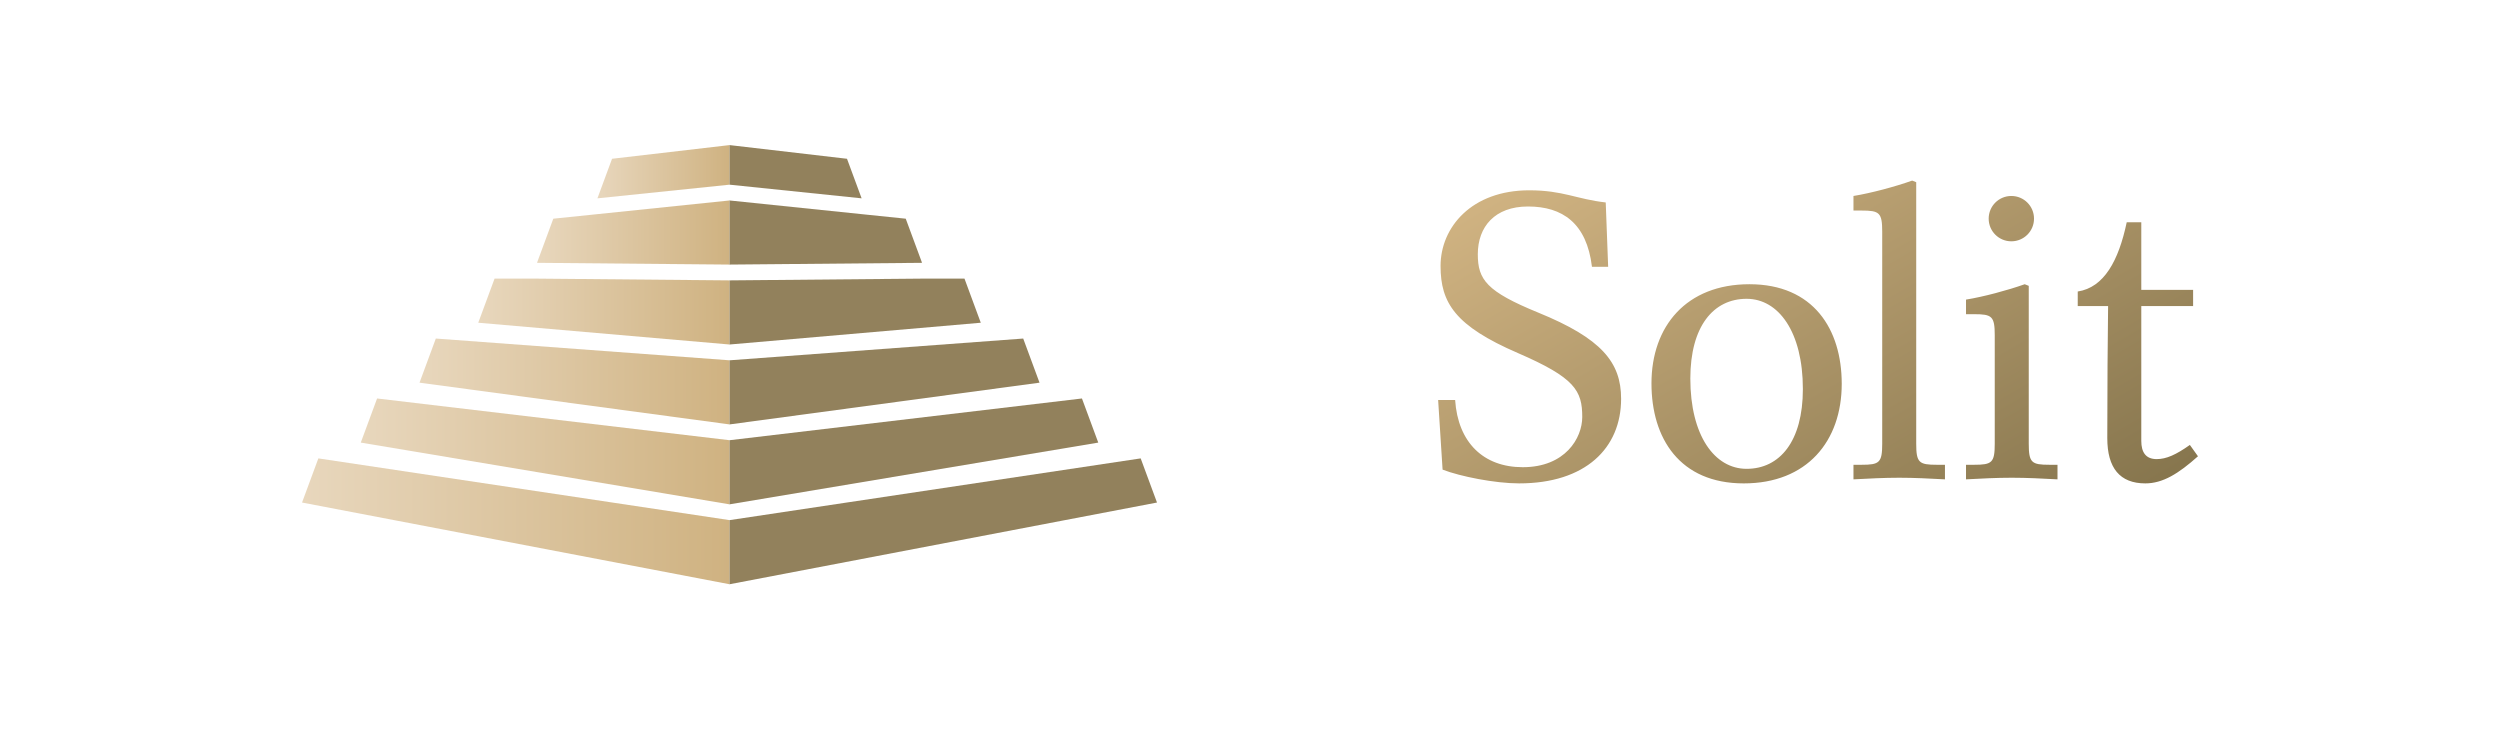
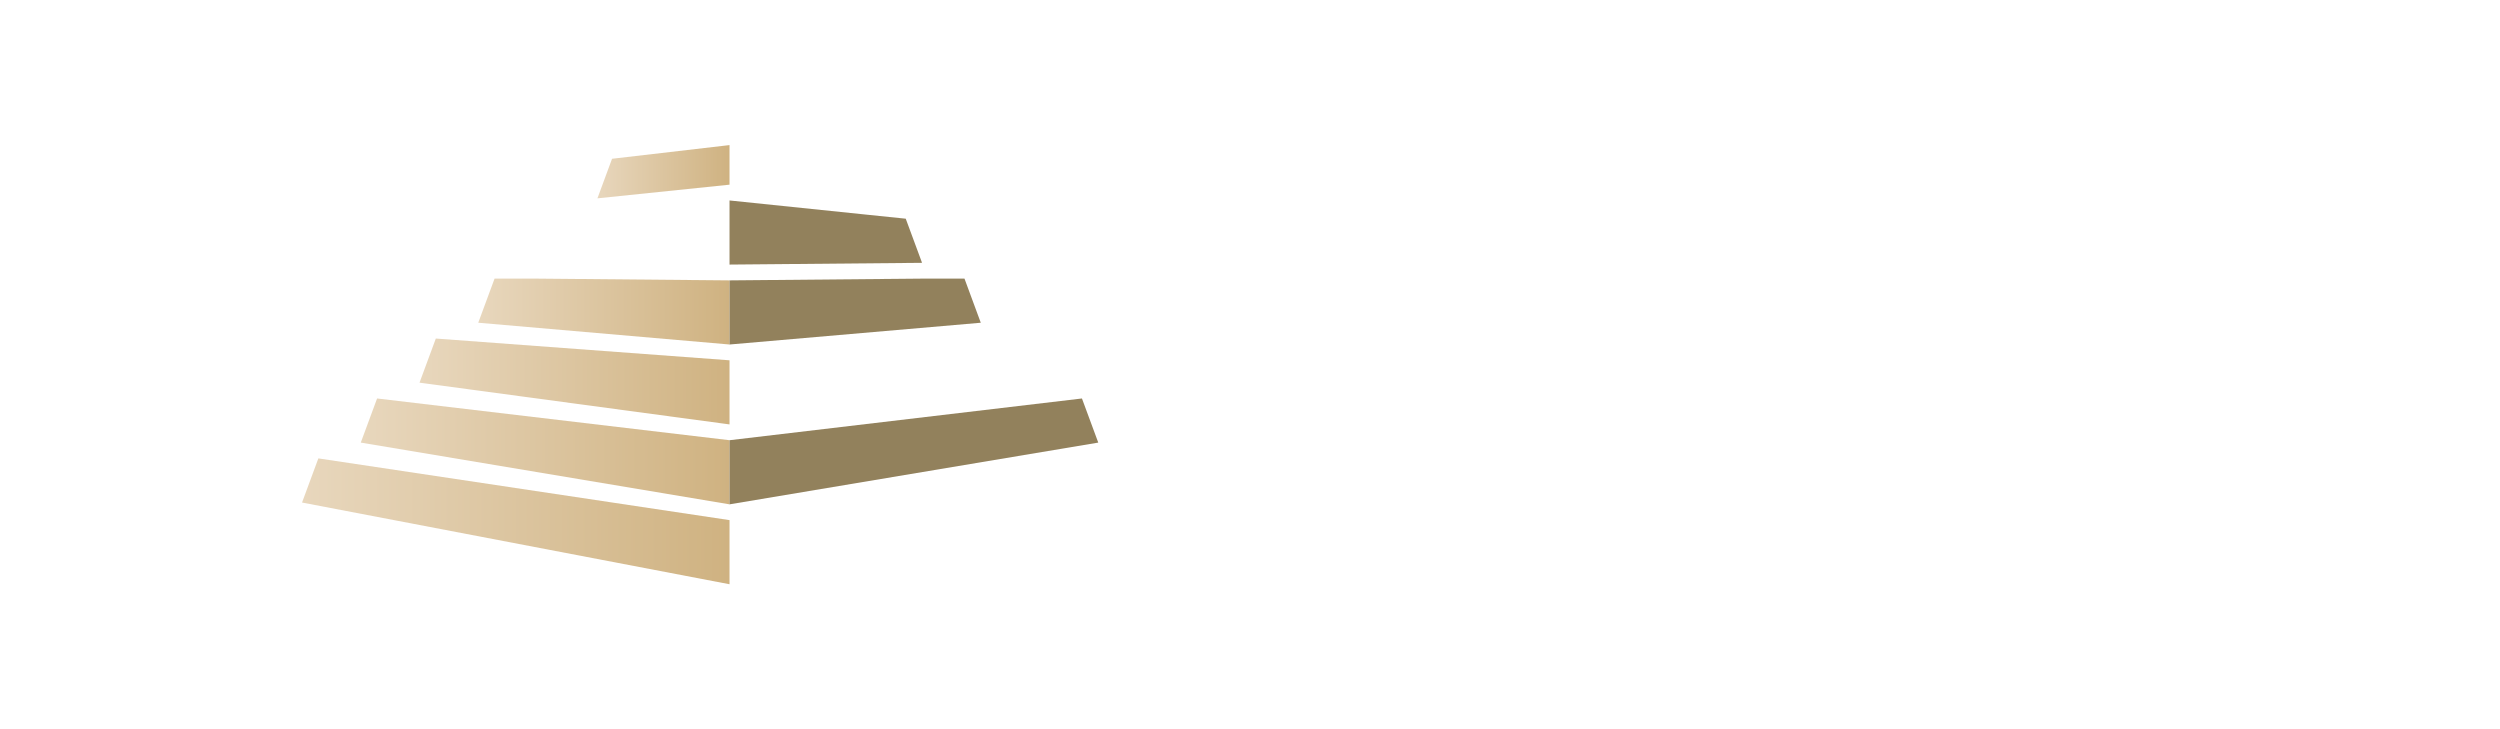
<svg xmlns="http://www.w3.org/2000/svg" xmlns:xlink="http://www.w3.org/1999/xlink" id="Ebene_1" version="1.1" viewBox="0 0 841.89 245.609">
  <defs>
    <style>
      .st0 {
        fill: url(#Unbenannter_Verlauf_124);
      }

      .st1 {
        fill: url(#Unbenannter_Verlauf_125);
      }

      .st2 {
        fill: url(#Unbenannter_Verlauf_12);
      }

      .st3 {
        fill: url(#Neues_Verlaufsfeld_1);
      }

      .st4 {
        fill: #92815c;
      }

      .st5 {
        fill: url(#Unbenannter_Verlauf_123);
      }

      .st6 {
        fill: url(#Unbenannter_Verlauf_121);
      }

      .st7 {
        fill: url(#Unbenannter_Verlauf_122);
      }
    </style>
    <linearGradient id="Unbenannter_Verlauf_12" data-name="Unbenannter Verlauf 12" x1="201.185" y1="57.824" x2="245.671" y2="57.824" gradientUnits="userSpaceOnUse">
      <stop offset="0" stop-color="#e8d7bd" />
      <stop offset="1" stop-color="#cfb281" />
    </linearGradient>
    <linearGradient id="Unbenannter_Verlauf_121" data-name="Unbenannter Verlauf 12" x1="180.834" y1="78.302" y2="78.302" xlink:href="#Unbenannter_Verlauf_12" />
    <linearGradient id="Unbenannter_Verlauf_122" data-name="Unbenannter Verlauf 12" x1="161.053" y1="104.92" y2="104.92" xlink:href="#Unbenannter_Verlauf_12" />
    <linearGradient id="Unbenannter_Verlauf_123" data-name="Unbenannter Verlauf 12" x1="121.494" y1="152.014" y2="152.014" xlink:href="#Unbenannter_Verlauf_12" />
    <linearGradient id="Unbenannter_Verlauf_124" data-name="Unbenannter Verlauf 12" x1="101.712" y1="175.558" y2="175.558" xlink:href="#Unbenannter_Verlauf_12" />
    <linearGradient id="Unbenannter_Verlauf_125" data-name="Unbenannter Verlauf 12" x1="141.274" y1="128.466" y2="128.466" xlink:href="#Unbenannter_Verlauf_12" />
    <linearGradient id="Neues_Verlaufsfeld_1" data-name="Neues Verlaufsfeld 1" x1="655.985" y1="203.777" x2="557.75" y2="33.628" gradientUnits="userSpaceOnUse">
      <stop offset="0" stop-color="#87764e" />
      <stop offset=".007" stop-color="#87764e" />
      <stop offset=".991" stop-color="#cfb281" />
      <stop offset="1" stop-color="#cfb281" />
    </linearGradient>
  </defs>
  <g>
    <polygon class="st2" points="206.112 53.467 201.185 66.79 245.671 62.19 245.671 48.858 206.112 53.467" />
-     <polygon class="st6" points="201.185 72.113 186.33 73.645 180.834 88.508 245.671 89.098 245.671 67.507 201.185 72.113" />
    <polygon class="st7" points="180.834 93.826 166.547 93.826 161.053 108.683 245.671 116.014 245.671 94.42 180.834 93.826" />
    <polygon class="st5" points="126.986 134.189 121.494 149.046 245.671 169.839 245.671 148.245 126.986 134.189" />
    <polygon class="st0" points="107.208 154.366 101.712 169.232 245.671 196.751 245.671 175.156 107.208 154.366" />
    <polygon class="st1" points="146.767 114.007 141.274 128.867 245.671 142.925 245.671 121.335 146.767 114.007" />
  </g>
-   <path class="st3" d="M490.025,134.704c.954,14.314,9.543,22.629,22.766,22.629,14.315,0,20.041-9.816,20.041-16.902,0-8.863-2.454-13.226-21.677-21.541-21.13-9.135-26.038-16.905-26.038-29.311,0-13.087,10.498-25.492,29.855-25.492,11.452,0,15.951,2.999,25.766,4.09l.818,21.676h-5.453c-1.771-14.723-9.951-20.313-21.54-20.313-11.179,0-16.904,6.816-16.904,16.086,0,8.589,2.999,12.542,20.313,19.631,21.403,8.725,27.946,16.769,27.946,29.037,0,16.633-11.997,28.491-34.354,28.491-8.044,0-19.767-2.317-25.765-4.634l-1.5-23.448h5.726ZM589.134,95.715c21.538,0,31.082,15.131,31.082,33.536,0,19.357-11.725,33.535-32.992,33.535-21.538,0-31.082-15.13-31.082-33.671,0-19.223,11.725-33.401,32.992-33.401ZM588.179,157.881c11.179,0,18.95-9.273,18.95-26.858,0-19.221-8.18-30.4-18.95-30.4-11.179,0-18.95,9.27-18.95,26.857,0,19.221,8.18,30.401,18.95,30.401ZM624.167,156.516h2.727c5.998,0,6.952-.681,6.952-7.089v-71.435c0-6.408-.953-7.089-6.952-7.089h-2.727v-4.908c5.862-.955,14.041-3.136,19.768-5.18l1.362.545v88.067c0,6.408.955,7.089,6.953,7.089h2.727v4.908c-5.18-.271-10.225-.545-15.404-.545s-10.225.274-15.406.545v-4.908ZM662.065,156.516h2.726c5.998,0,6.952-.681,6.952-7.089v-36.535c0-6.408-.954-7.089-6.952-7.089h-2.726v-4.908c5.861-.955,14.041-3.136,19.768-5.18l1.362.545v53.167c0,6.408.955,7.089,6.953,7.089h2.726v4.908c-5.18-.271-10.225-.545-15.404-.545s-10.225.274-15.405.545v-4.908ZM677.334,65.995c4.225,0,7.634,3.408,7.634,7.634s-3.409,7.635-7.634,7.635-7.634-3.408-7.634-7.635,3.409-7.634,7.634-7.634ZM699.69,98.168c8.861-1.363,13.768-10.361,16.495-23.313h4.908v22.767h17.45v5.453h-17.45v45.396c0,3.817,1.5,6.137,5.182,6.137,3.272,0,6.544-1.5,11.177-4.772l2.727,3.817c-6.544,5.86-11.861,9.132-17.721,9.132-8.589,0-12.816-5.179-12.816-15.269,0-19.221.136-31.489.274-44.441h-10.225v-4.908Z" />
  <g>
-     <polygon class="st4" points="290.155 66.79 245.671 62.19 245.671 48.858 285.233 53.467 290.155 66.79" />
    <polygon class="st4" points="305.013 73.645 290.155 72.113 245.671 67.507 245.671 89.098 310.507 88.508 305.013 73.645" />
    <polygon class="st4" points="324.796 93.826 310.507 93.826 245.671 94.42 245.671 116.014 330.282 108.683 324.796 93.826" />
    <polygon class="st4" points="364.353 134.189 245.671 148.245 245.671 169.839 369.846 149.046 364.353 134.189" />
-     <polygon class="st4" points="384.132 154.366 245.671 175.156 245.671 196.751 389.627 169.232 384.132 154.366" />
-     <polygon class="st4" points="344.571 114.007 245.671 121.335 245.671 142.925 350.065 128.867 344.571 114.007" />
  </g>
</svg>